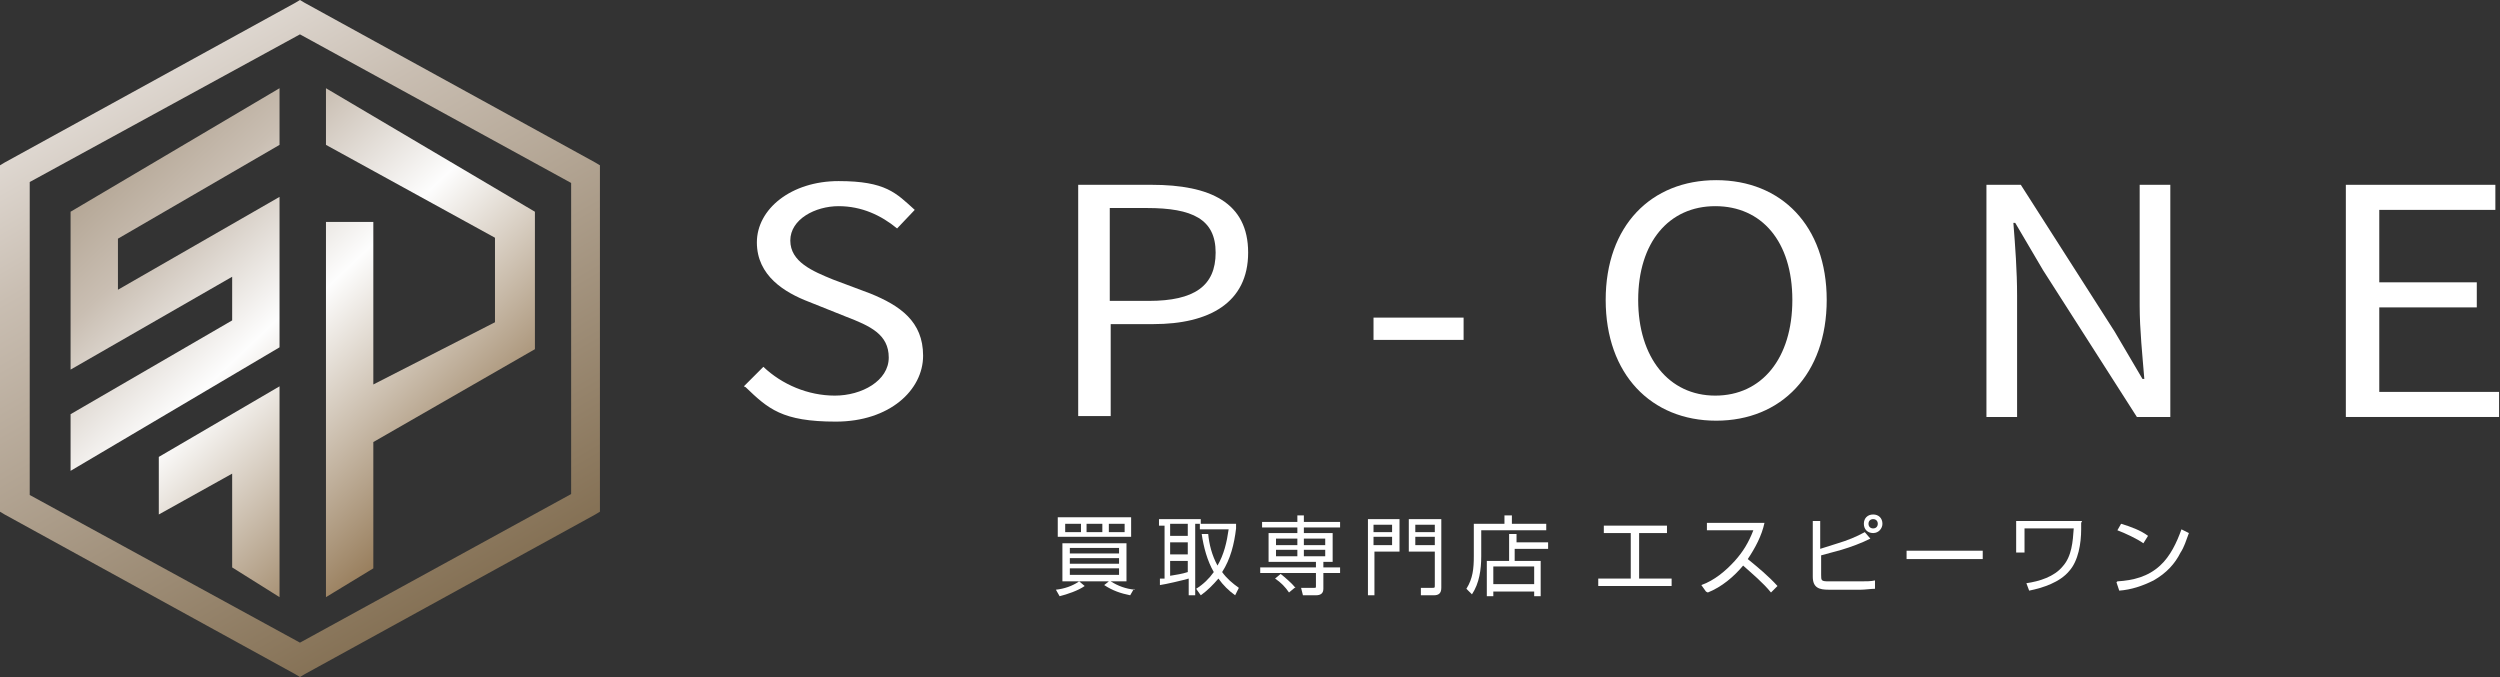
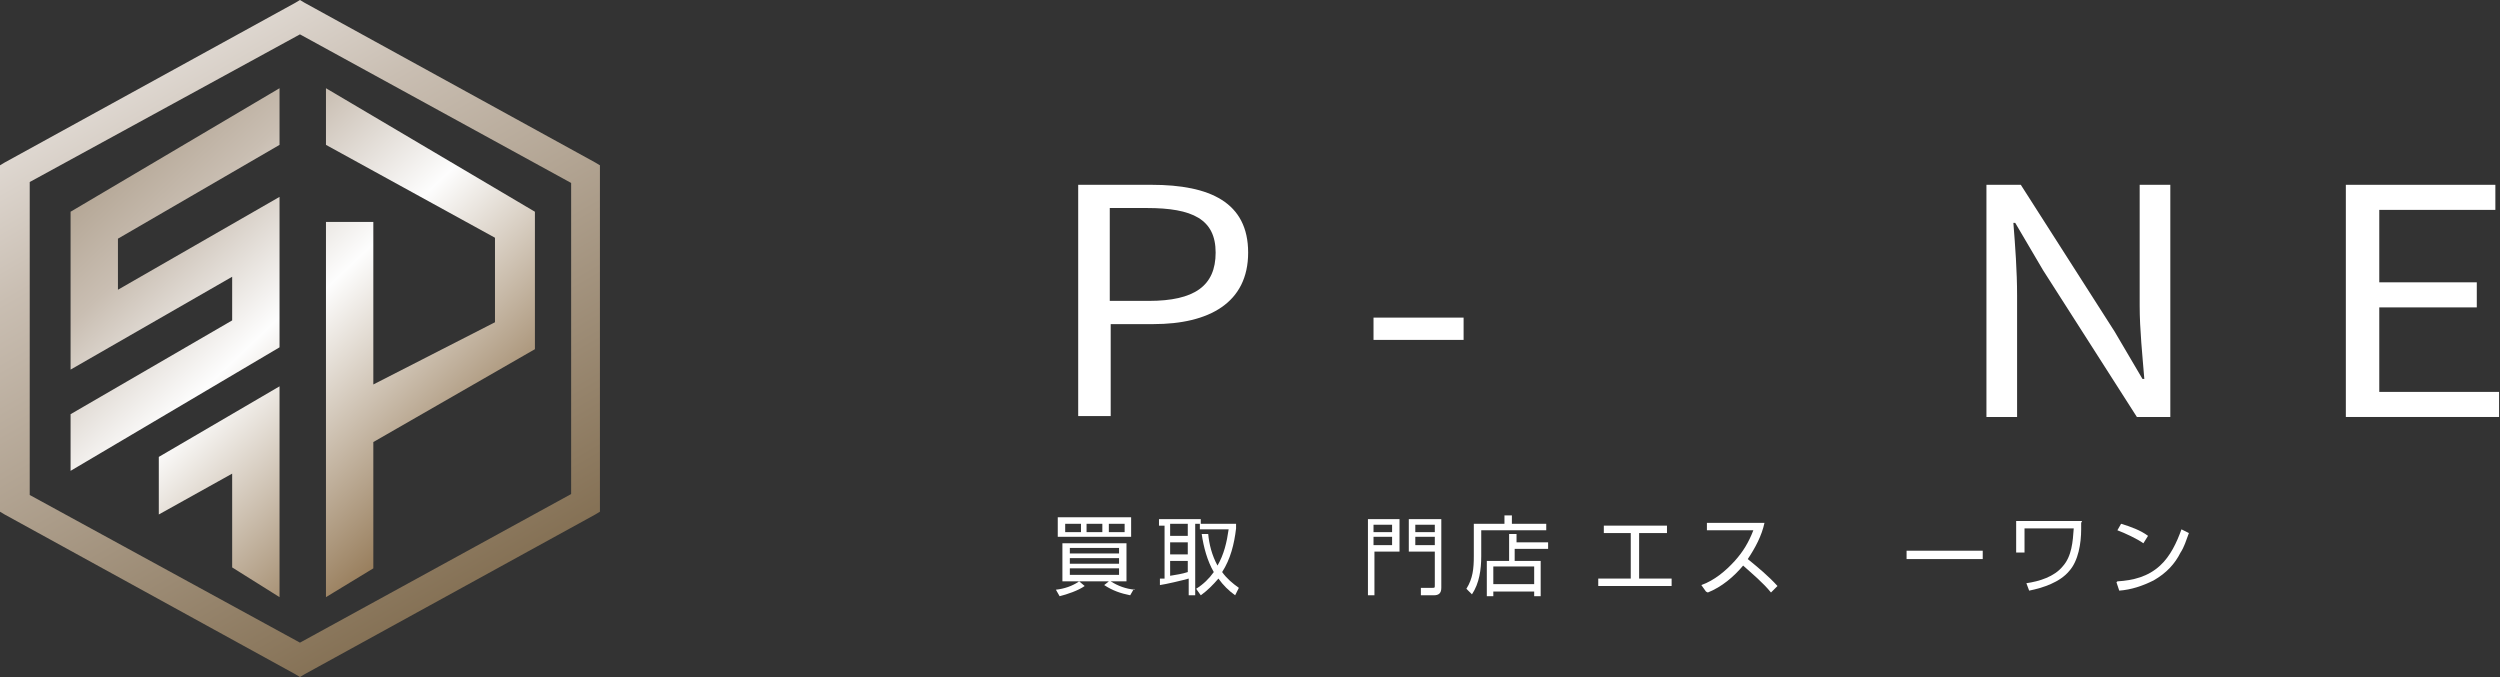
<svg xmlns="http://www.w3.org/2000/svg" xmlns:xlink="http://www.w3.org/1999/xlink" id="_レイヤー_1" data-name="レイヤー_1" version="1.1" viewBox="0 0 269.2 72.9">
  <rect x="0" y="0" width="269.2" height="72.9" fill="#333333" stroke="none" />
  <defs>
    <style>
      .st0 {
        fill: #fff;
      }

      .st1 {
        fill: url(#_名称未設定グラデーション_168);
      }

      .st2 {
        fill: url(#_名称未設定グラデーション_1681);
      }

      .st3 {
        fill: url(#_名称未設定グラデーション_179);
      }

      .st4 {
        fill: url(#_名称未設定グラデーション_1682);
      }
    </style>
    <linearGradient id="_名称未設定グラデーション_179" data-name="名称未設定グラデーション 179" x1="16.2" y1="8.5" x2="48.5" y2="64.5" gradientUnits="userSpaceOnUse">
      <stop offset="0" stop-color="#ded7d0" />
      <stop offset=".2" stop-color="#c9beb2" />
      <stop offset="1" stop-color="#857155" />
    </linearGradient>
    <linearGradient id="_名称未設定グラデーション_168" data-name="名称未設定グラデーション 168" x1="-4.7" y1="5.3" x2="46.9" y2="59.5" gradientUnits="userSpaceOnUse">
      <stop offset="0" stop-color="#857155" />
      <stop offset=".4" stop-color="#c9beb2" />
      <stop offset=".6" stop-color="#fdfdfd" />
      <stop offset="1" stop-color="#826239" />
    </linearGradient>
    <linearGradient id="_名称未設定グラデーション_1681" data-name="名称未設定グラデーション 168" x1="2.7" y1="-2.4" x2="56.2" y2="53.9" xlink:href="#_名称未設定グラデーション_168" />
    <linearGradient id="_名称未設定グラデーション_1682" data-name="名称未設定グラデーション 168" x1="-10.8" y1="12.3" x2="41.1" y2="66.9" xlink:href="#_名称未設定グラデーション_168" />
  </defs>
-   <path class="st0" d="M80.1,41.6l2.1-2.1c2,1.9,4.8,3.1,7.7,3.1s5.8-1.6,5.8-4.1-2-3.4-4.6-4.4l-4-1.6c-2.6-1-5.6-2.8-5.6-6.4s3.7-6.6,8.8-6.6,6.2,1.3,8.2,3.1l-1.9,2c-1.7-1.4-3.8-2.4-6.3-2.4s-5.2,1.4-5.2,3.7,2.4,3.3,4.6,4.2l4,1.5c3.2,1.3,5.7,3,5.7,6.7s-3.6,7.1-9.4,7.1-7.3-1.4-9.7-3.7Z" />
  <path class="st0" d="M116.1,19.9h7.9c6.3,0,10.4,1.9,10.4,7.3s-4.2,7.7-10.2,7.7h-4.6v9.9h-3.5v-25ZM123.7,32.4c4.9,0,7.2-1.6,7.2-5.2s-2.5-4.8-7.4-4.8h-4v10h4.1Z" />
  <path class="st0" d="M147.9,34.2h9.7v2.4h-9.7v-2.4Z" />
-   <path class="st0" d="M172.9,32.3c0-8,4.9-12.9,11.9-12.9s11.9,4.9,11.9,12.9-4.9,13-11.9,13-11.9-5-11.9-13ZM193,32.3c0-6.3-3.3-10.1-8.3-10.1s-8.3,3.9-8.3,10.1,3.3,10.3,8.3,10.3,8.3-4,8.3-10.3Z" />
  <path class="st0" d="M214,19.9h3.6l10.1,15.8,3,5.1h.2c-.2-2.5-.5-5.3-.5-7.9v-13h3.3v25h-3.6l-10.1-15.8-3-5.1h-.2c.2,2.5.4,5.2.4,7.8v13.1h-3.3v-25Z" />
  <path class="st0" d="M252.7,19.9h16v2.7h-12.5v7.8h10.5v2.7h-10.5v9.1h12.9v2.7h-16.5v-25Z" />
  <path class="st0" d="M122.1,63.4l-.4.7c-1-.2-1.9-.5-2.8-1.1l.5-.4h-3.2l.6.5c-.7.5-1.9.9-2.7,1.1l-.4-.7c.9-.1,1.8-.4,2.5-.9h-1.8v-4.1h6.9v4.1h-1.7c.8.5,1.6.8,2.6.9ZM121.8,55.7v2.1h-7.9v-2.1h7.9ZM114.7,57.3h1.7v-.9h-1.7v.9ZM115.2,59.6h5.3v-.6h-5.3v.6ZM115.2,60.7h5.3v-.6h-5.3v.6ZM115.2,61.9h5.3v-.7h-5.3v.7ZM117,57.3h1.7v-.9h-1.7v.9ZM119.4,57.3h1.7v-.9h-1.7v.9Z" />
  <path class="st0" d="M133.1,56.3v.6c-.2,1.7-.6,3.3-1.5,4.7.5.7,1.1,1.2,1.8,1.7l-.4.8c-.7-.5-1.3-1.1-1.8-1.8-.6.7-1.2,1.3-1.9,1.8l-.5-.7c.8-.5,1.4-1.1,1.9-1.8-.7-1.2-1.1-2.7-1.3-4.1h.7c.1,1.1.4,2.3,1,3.4.7-1.2,1-2.5,1.2-3.9h-3.1v-.6h-.5v7.7h-.7v-1.8c-.7.2-2.4.6-3.1.7v-.7c.1,0,.3,0,.5,0v-5.7h-.6v-.7h4.5v.5h3.8ZM126,56.4v1.3h1.9v-1.3h-1.9ZM126,58.4v1.3h1.9v-1.3h-1.9ZM127.9,60.4h-1.9v1.6c.6-.1,1.3-.2,1.9-.4v-1.2Z" />
-   <path class="st0" d="M144.3,56.8h-3.9v.6h3.1v3.1h-1v.6h1.8v.6h-1.8v1.7c0,.5-.3.7-.8.7h-1.4l-.2-.8h1.4c.2,0,.2,0,.2-.2v-1.4h-6v-.6h6v-.6h-5.1v-3.1h3.1v-.6h-3.8v-.6h3.8v-.7h.7v.7h3.9v.6ZM139.4,63.3l-.6.5c-.4-.6-.9-1.1-1.5-1.5l.6-.5c.5.4,1.2,1,1.6,1.5ZM137.4,58v.7h2.3v-.7h-2.3ZM137.4,59.2v.7h2.3v-.7h-2.3ZM140.4,58v.7h2.3v-.7h-2.3ZM140.4,59.2v.7h2.3v-.7h-2.3Z" />
  <path class="st0" d="M150.7,55.9v3.5h-2.7v4.7h-.7v-8.2h3.5ZM147.9,57.3h2v-.8h-2v.8ZM147.9,58.7h2v-.9h-2v.9ZM155.2,63.3c0,.6-.3.8-.8.8h-1.4v-.8c-.1,0,1.2,0,1.2,0,.3,0,.3,0,.3-.3v-3.6h-2.8v-3.5h3.5v7.4ZM152.4,57.3h2.1v-.8h-2.1v.8ZM152.4,58.7h2.1v-.9h-2.1v.9Z" />
  <path class="st0" d="M162,56.4v-.9h.8v.9h3.7v.7h-7v2.8c0,1.4-.2,2.9-1,4.1l-.6-.6c.7-1.1.8-2.2.8-3.5v-3.5h3.3ZM166.5,59.1h-3.4v1.3h2.8v3.8h-.7v-.5h-4.4v.5h-.7v-3.8h2.4v-2.9h.8v.9h3.4v.7ZM160.8,61v1.9h4.4v-1.9h-4.4Z" />
  <path class="st0" d="M179.5,56.6v.8h-3v4.9h3.5v.8h-7.9v-.8h3.5v-4.9h-2.9v-.8h6.8Z" />
  <path class="st0" d="M183.7,63.7l-.5-.7c1.4-.5,2.6-1.5,3.6-2.6.9-1,1.5-2,2-3.3h-5v-.8h6.2c-.3,1.4-1,2.7-1.8,3.9,1.1.9,2.2,1.8,3.2,2.9l-.7.7c-.9-1.1-2-2-3-2.9-1,1.2-2.3,2.3-3.8,2.9Z" />
-   <path class="st0" d="M196,56.1v3c.6-.2,1.3-.4,1.9-.6,1-.3,2-.7,2.9-1.2l.6.7c-1,.5-2.1.9-3.1,1.2-.7.2-1.5.4-2.2.6v2.1c0,.6,0,.7.8.7h3.5c.5,0,1.1,0,1.5-.1v.9c-.4,0-1.1.1-1.5.1h-3.5c-1,0-1.7-.2-1.7-1.4v-6h.9ZM202.7,56.4c0,.5-.4,1-1,1s-1-.4-1-1,.4-1,1-1,1,.4,1,1ZM201.2,56.4c0,.3.2.5.5.5s.5-.2.5-.5-.2-.5-.5-.5-.5.2-.5.5Z" />
  <path class="st0" d="M213.5,59.3v.9h-8.2v-.9h8.2Z" />
  <path class="st0" d="M224.1,56.3v.7c0,1.5-.3,3.4-1.3,4.5-1,1.2-2.8,1.8-4.3,2.1l-.3-.8c1.4-.2,3-.7,3.9-1.8,1-1.1,1.1-2.7,1.2-4.1h-5.3v2.6h-.9v-3.4h7.1Z" />
  <path class="st0" d="M231.3,57.7l-.5.8c-.7-.5-2-1.1-2.8-1.4l.4-.7c1,.3,2.1.7,2.9,1.3ZM228,62.6c1.7-.1,3.3-.5,4.6-1.7,1.1-1,1.8-2.5,2.3-3.9l.8.4c-.3.8-.5,1.5-.9,2.1-.6,1.2-1.5,2.2-2.9,3-1.2.6-2.4,1-3.7,1.1l-.3-.9Z" />
  <path class="st3" d="M64.1,17.5L32.8.3l-.5-.3-.5.3L.5,17.5l-.5.3v37.3l.5.3,31.3,17.2.5.3.5-.3,31.3-17.2.5-.3V17.8l-.5-.3ZM61.5,19.6v33.6l-29.2,16L3.2,53.3V19.6L32.3,3.7l29.2,16Z" />
  <polygon class="st1" points="7.6 39.8 25 29.8 25 34.5 7.6 44.6 7.6 50.7 30.1 37.4 30.1 21.2 12.7 31.2 12.7 25.7 30.1 15.6 30.1 9.5 7.6 22.8 7.6 39.8" />
  <polygon class="st2" points="57.6 22.8 35.1 9.5 35.1 15.6 53.3 25.6 53.3 34.7 40.2 41.4 40.2 23.9 35.1 23.9 35.1 64.3 40.2 61.2 40.2 47.6 57.6 37.6 57.6 22.8" />
  <polygon class="st4" points="17.1 49.2 17.1 55.4 25 51 25 61.1 30.1 64.3 30.1 41.6 17.1 49.2" />
</svg>